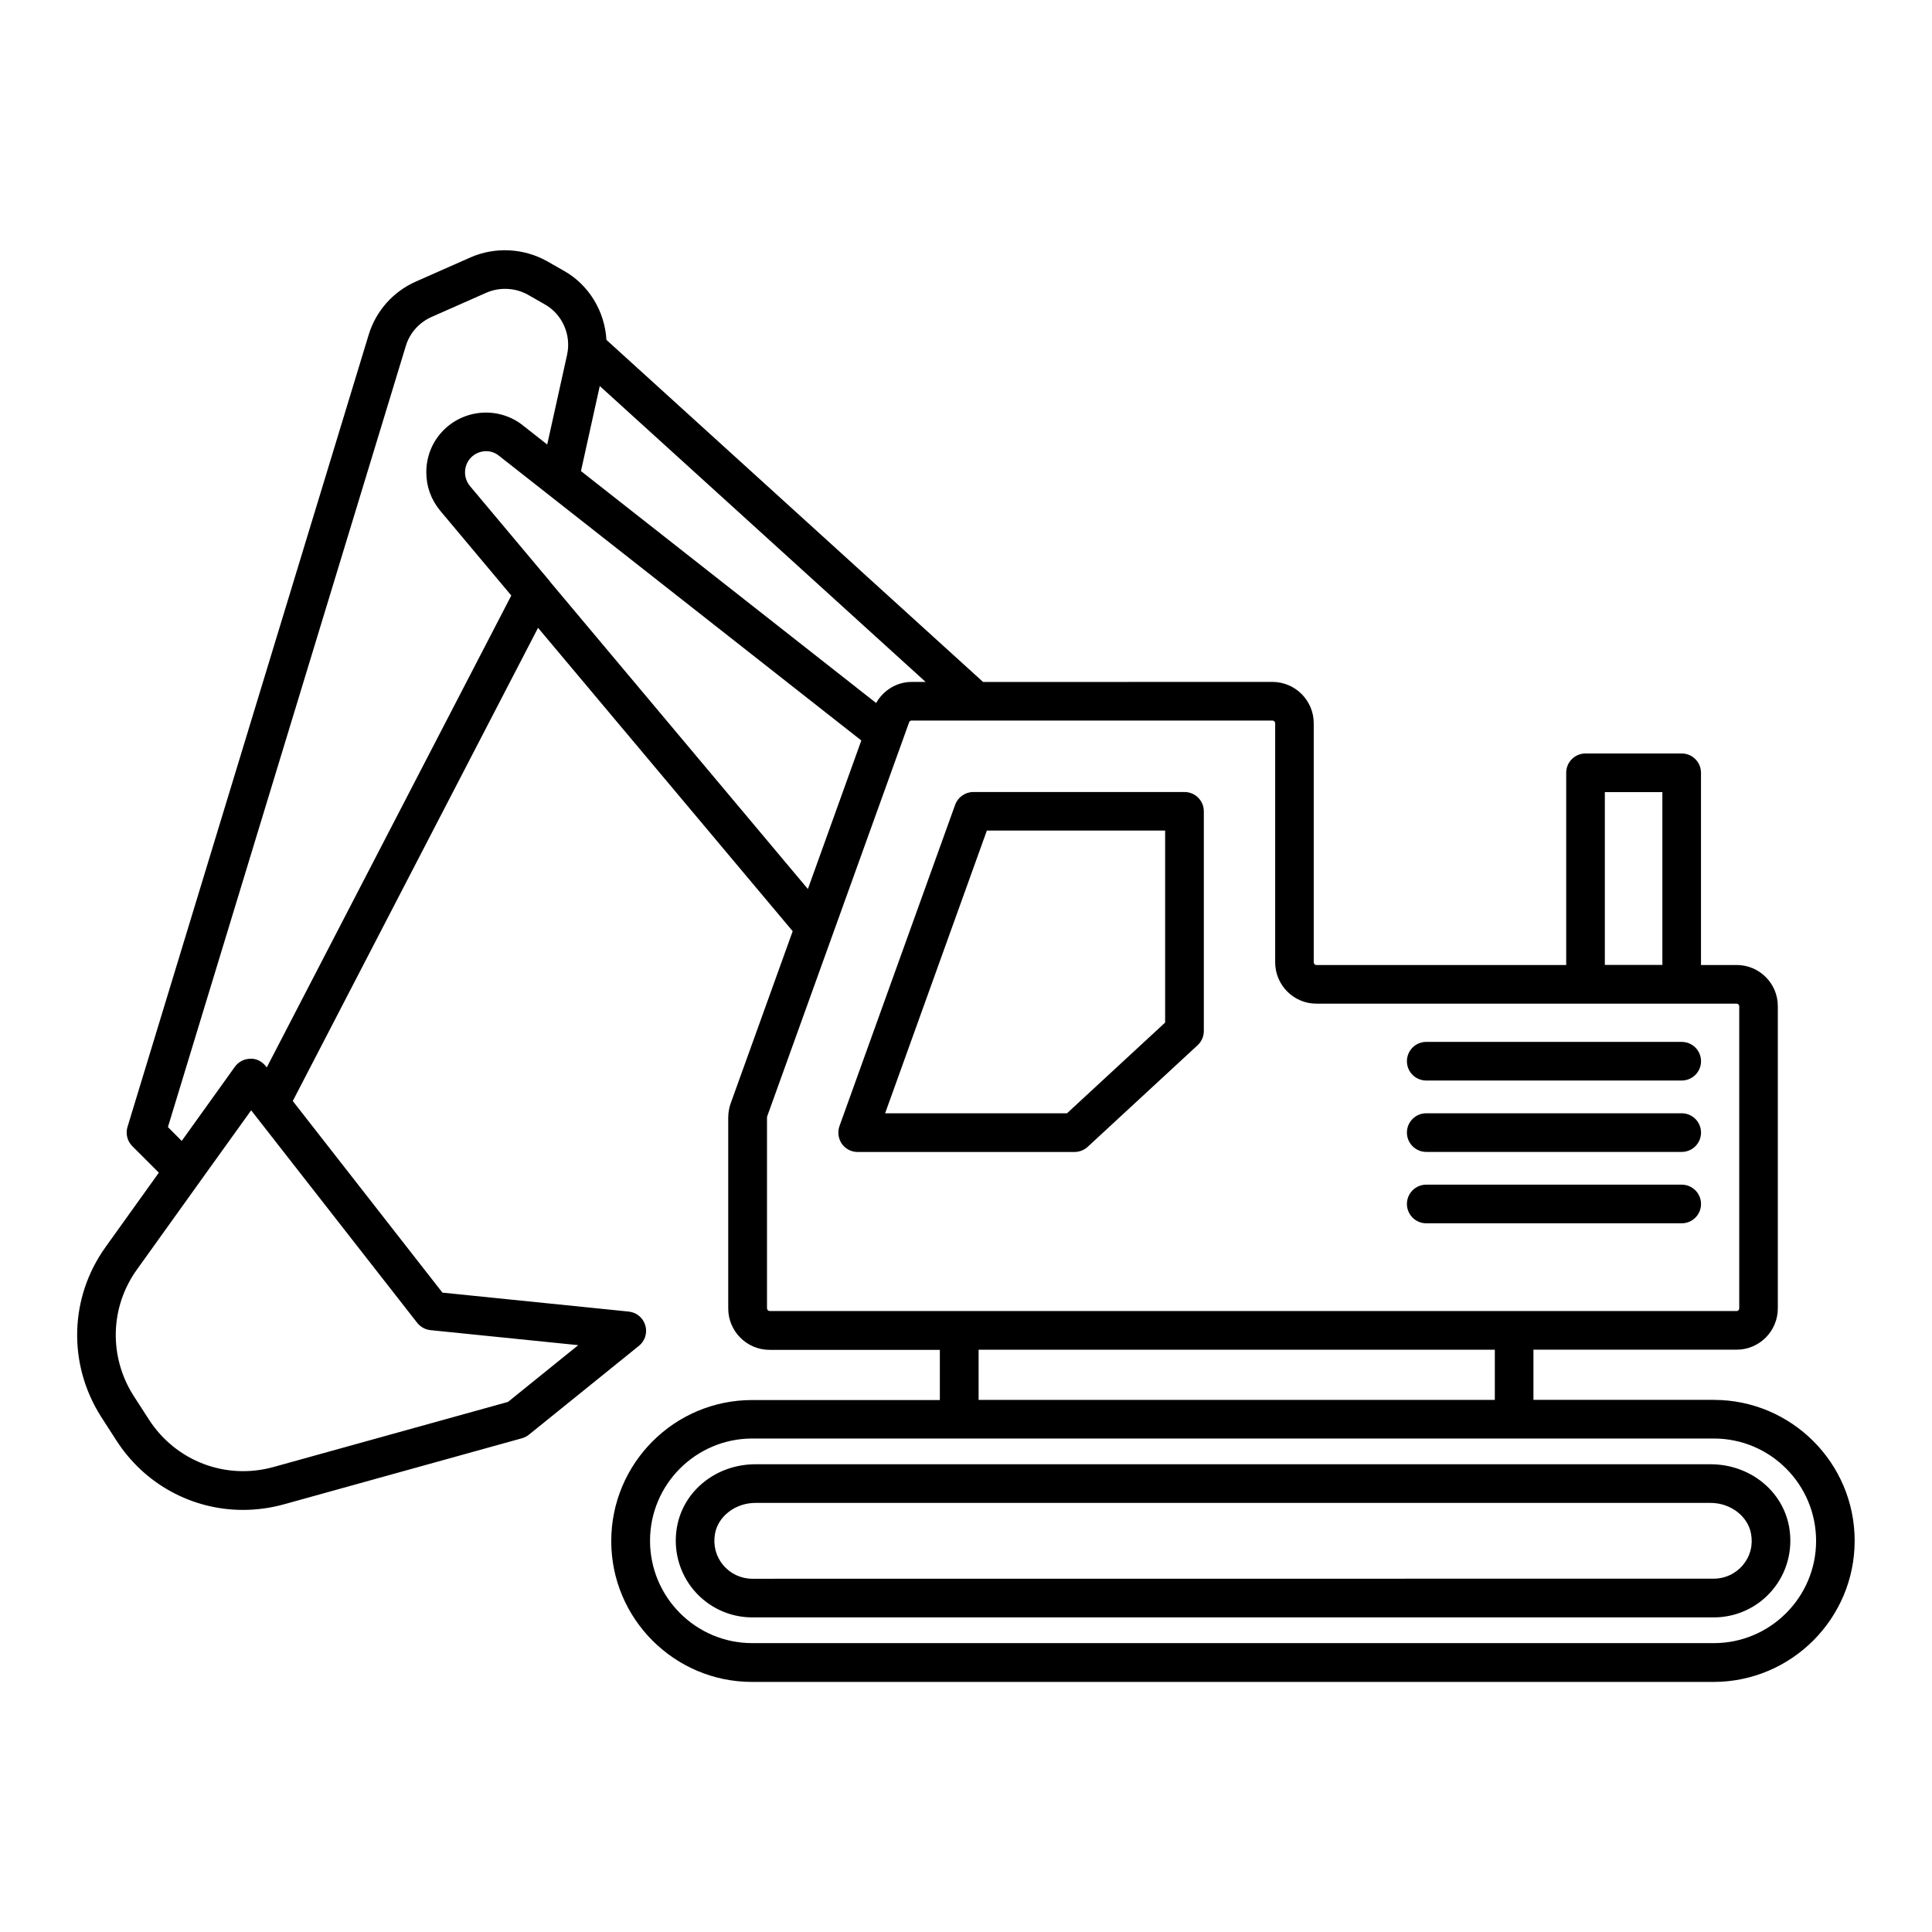
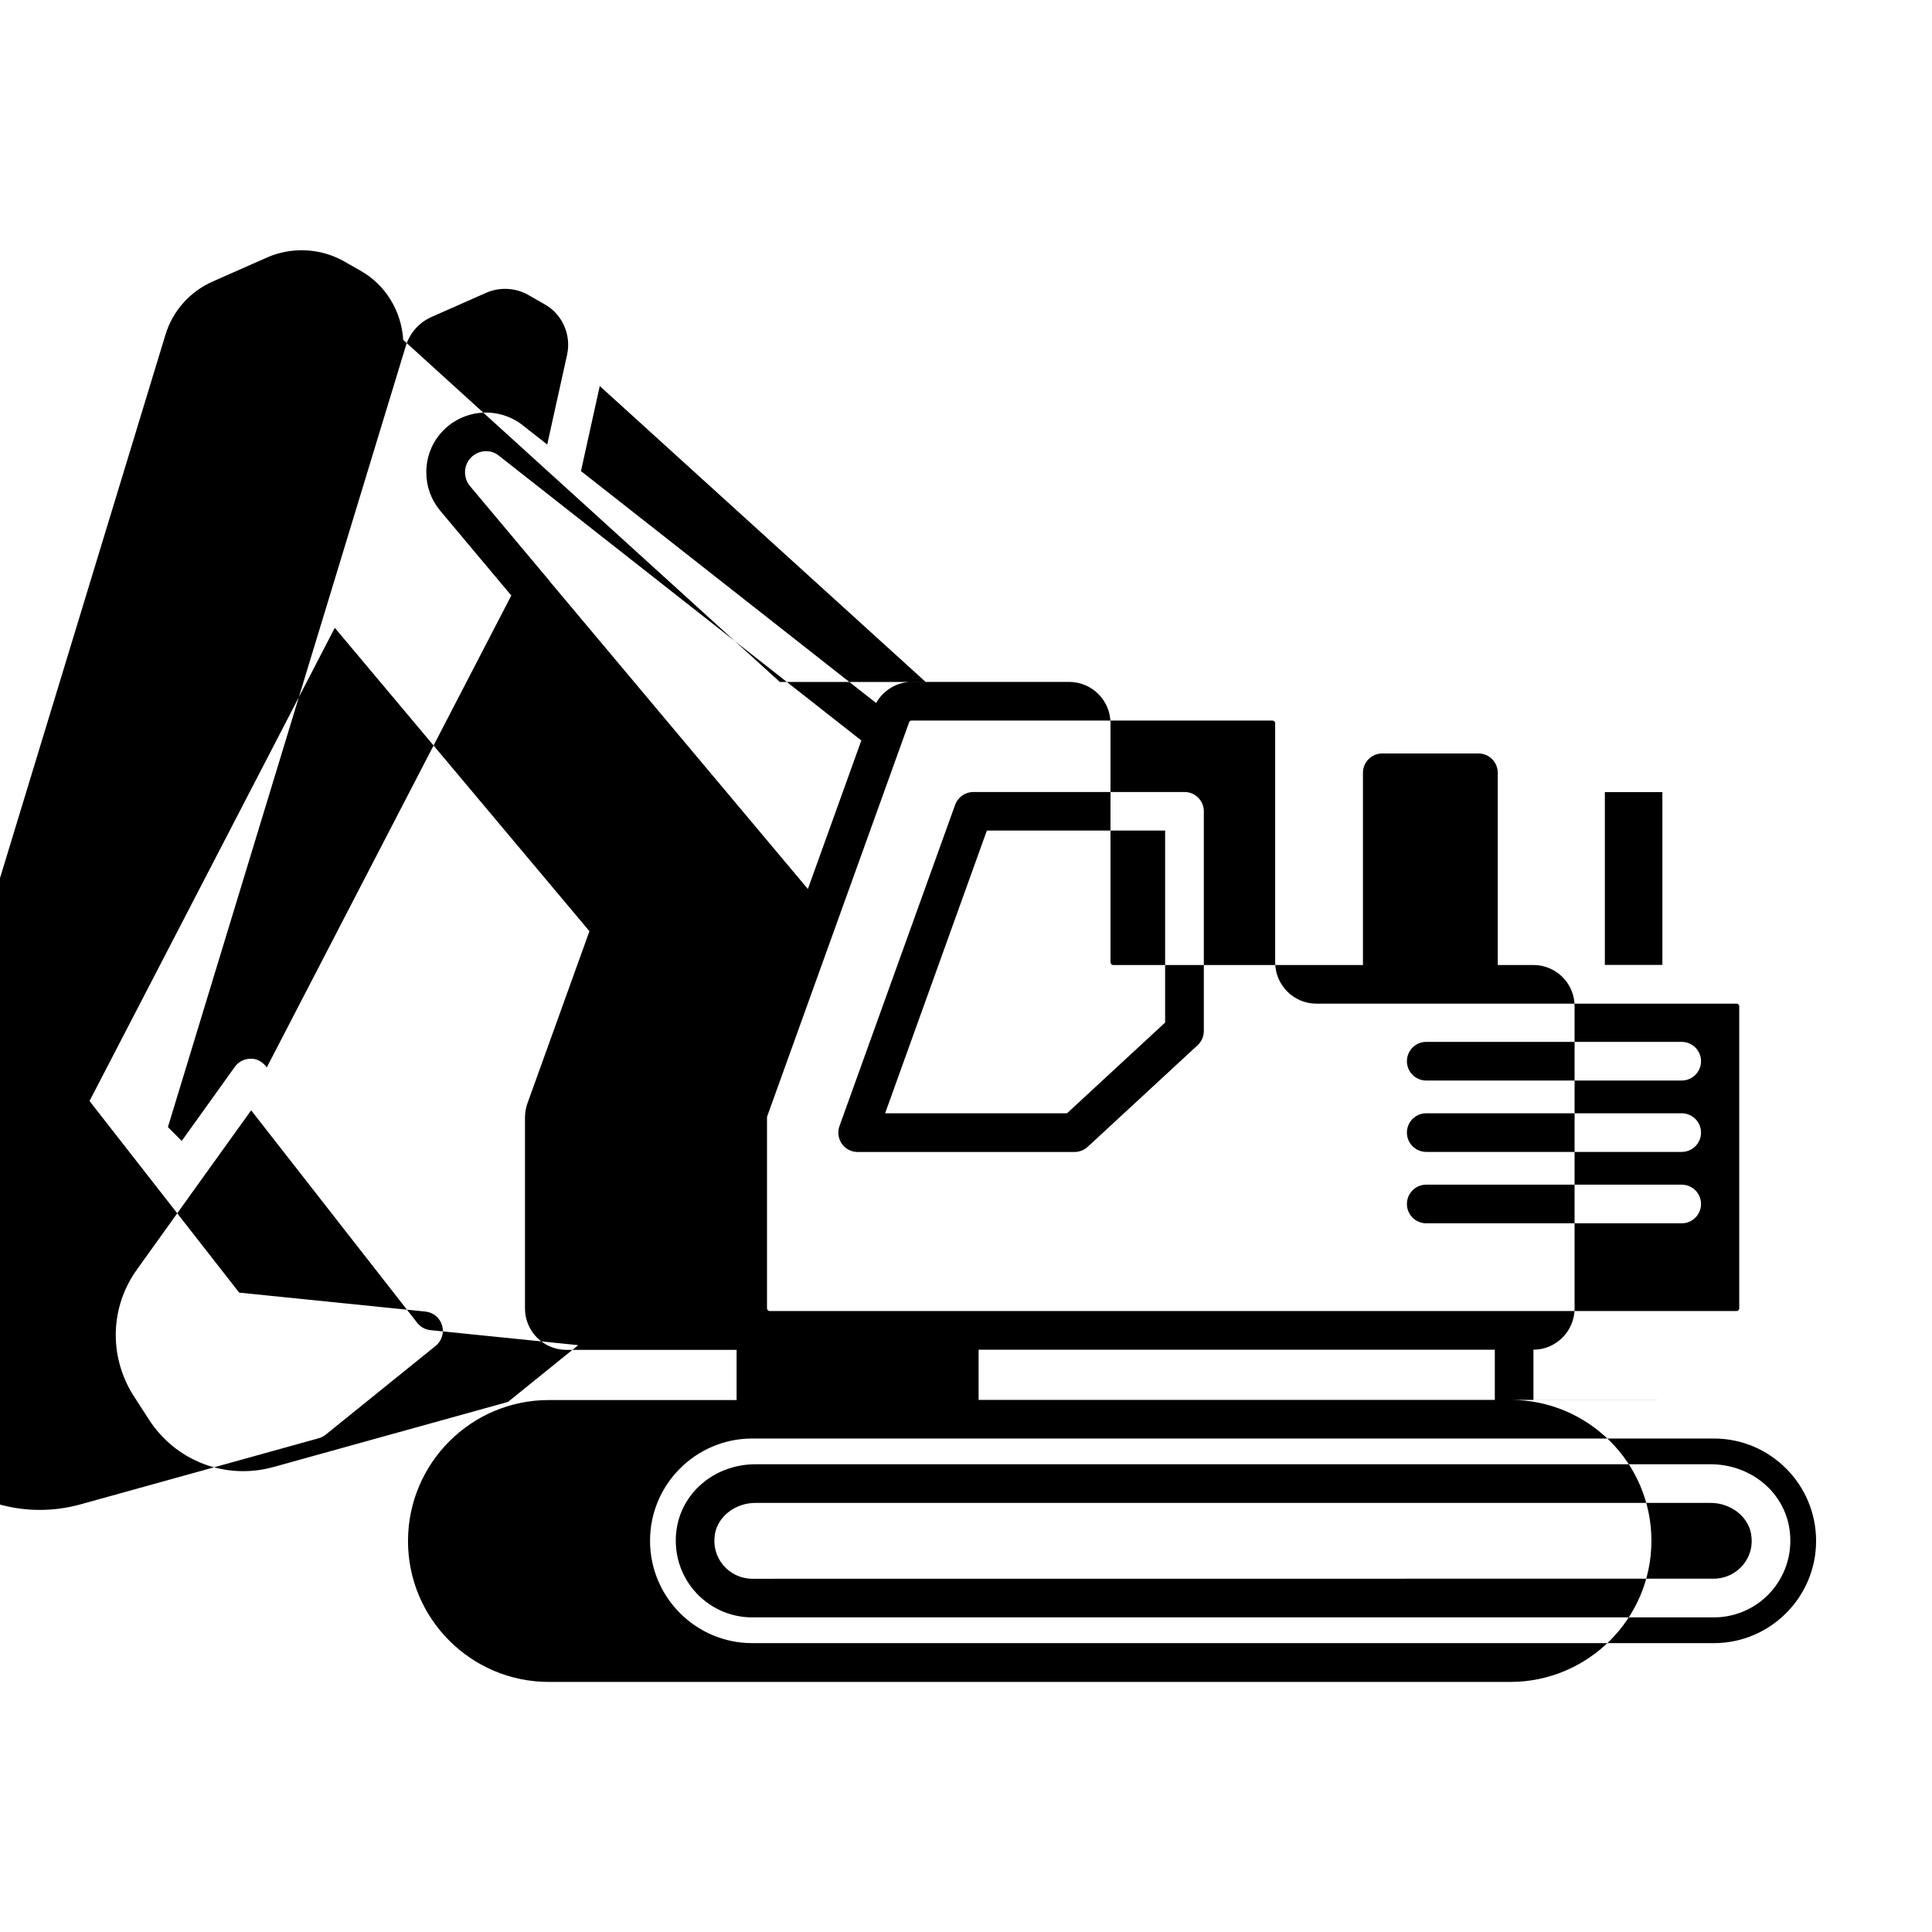
<svg xmlns="http://www.w3.org/2000/svg" viewBox="0 0 100 100" fill-rule="evenodd">
-   <path d="m88.711 72.457h-9.34v-2.598h10.52c1.176 0 2.129-0.961 2.129-2.141v-15.641c0-1.176-0.957-2.129-2.129-2.129h-1.848v-9.949c0-0.555-0.449-1-1-1h-4.977c-0.551 0-1 0.445-1 1v9.949h-12.938c-0.066 0-0.129-0.066-0.129-0.141v-12.371c0-1.18-0.961-2.141-2.141-2.141l-14.973 0.004-19.496-17.707c-0.086-1.473-0.902-2.852-2.219-3.586l-0.871-0.496c-1.211-0.672-2.684-0.738-3.938-0.191l-2.828 1.25c-1.18 0.52-2.07 1.52-2.445 2.742l-12.488 41.016c-0.109 0.352-0.012 0.738 0.25 1l1.371 1.371-2.754 3.844c-1.871 2.606-1.969 6.043-0.246 8.77l0.781 1.211c1.469 2.309 3.953 3.629 6.574 3.629 0.703 0 1.414-0.094 2.121-0.289l12.328-3.422c0.133-0.039 0.254-0.102 0.359-0.188l5.688-4.594c0.316-0.254 0.445-0.676 0.328-1.062-0.117-0.391-0.453-0.668-0.859-0.711l-9.641-0.98-7.746-9.918 12.695-24.492 13.18 15.703-3.223 8.949c-0.051 0.16-0.113 0.402-0.113 0.688v9.891c0 1.18 0.961 2.141 2.141 2.141h8.812v2.598h-9.719c-4.019 0-7.289 3.269-7.289 7.301 0 4.019 3.269 7.289 7.289 7.289h49.777c4.023-0.008 7.293-3.281 7.293-7.309 0-4.019-3.269-7.289-7.289-7.289zm-5.644-31.457h2.977v8.945h-2.977zm-37.719-4.613-15.277-12.004 0.973-4.402 16.867 15.316h-0.734c-0.773 0.004-1.457 0.438-1.828 1.09zm-16.922-6.34-4.102-4.891c-0.164-0.203-0.254-0.445-0.254-0.707 0-0.285 0.105-0.551 0.297-0.754 0.379-0.398 0.996-0.453 1.414-0.141l18.801 14.773-2.766 7.688-13.32-15.875c-0.02-0.031-0.043-0.062-0.07-0.094zm-19.734 28.289 12.316-40.438c0.203-0.668 0.691-1.211 1.336-1.496l2.828-1.25c0.688-0.301 1.496-0.262 2.152 0.102l0.867 0.496c0.914 0.508 1.391 1.586 1.16 2.617v0.004l-1.027 4.637-1.332-1.047c-1.254-0.93-3.008-0.773-4.082 0.355-0.547 0.574-0.844 1.328-0.844 2.129 0 0.727 0.242 1.41 0.715 1.984l3.684 4.394-12.656 24.426-0.051-0.062c-0.148-0.188-0.355-0.324-0.582-0.371-0.074-0.016-0.152-0.023-0.227-0.016-0.316 0.008-0.609 0.16-0.793 0.418l-2.75 3.836zm13.59 10.512 7.648 0.777-3.637 2.938-12.129 3.367c-2.484 0.691-5.086-0.305-6.477-2.488l-0.781-1.211c-1.281-2.023-1.211-4.586 0.184-6.523l3.41-4.758 2.5-3.481 8.594 11c0.172 0.215 0.418 0.352 0.688 0.379zm17.418-1.129v-9.883c0-0.004 0.004-0.031 0.012-0.059l7.344-20.391c0.02-0.055 0.066-0.09 0.125-0.09h3.309c0.004 0 0.012 0.004 0.016 0.004s0.008-0.004 0.016-0.004h15.34c0.078 0.004 0.141 0.062 0.141 0.141v12.371c0 1.18 0.957 2.141 2.129 2.141h21.762c0.066 0 0.129 0.062 0.129 0.129v15.641c0 0.078-0.059 0.141-0.129 0.141h-50.051c-0.078 0-0.141-0.062-0.141-0.141zm10.953 2.141h26.719v2.598h-26.719zm38.059 15.188h-49.777c-2.918 0-5.289-2.375-5.289-5.301 0-2.918 2.375-5.289 5.289-5.289h49.777c2.914 0 5.289 2.371 5.289 5.301 0 2.914-2.375 5.289-5.289 5.289zm-0.172-9.258h-49.438c-2.023 0-3.731 1.367-4.062 3.25-0.207 1.168 0.109 2.356 0.863 3.258 0.758 0.902 1.863 1.418 3.035 1.418h49.77c1.172 0 2.281-0.516 3.035-1.418 0.754-0.898 1.07-2.086 0.863-3.258-0.332-1.883-2.043-3.25-4.066-3.25zm1.672 5.219c-0.375 0.445-0.922 0.703-1.504 0.703l-49.77 0.004c-0.578 0-1.129-0.258-1.504-0.703-0.379-0.453-0.531-1.031-0.426-1.625 0.16-0.91 1.062-1.598 2.094-1.598h49.438c1.031 0 1.934 0.688 2.094 1.598 0.109 0.594-0.043 1.172-0.422 1.621zm-33.91-21.652 5.688-5.258c0.203-0.188 0.32-0.453 0.32-0.734v-11.371c0-0.555-0.449-1-1-1h-10.93c-0.422 0-0.797 0.266-0.941 0.66l-5.988 16.633c-0.109 0.305-0.062 0.648 0.121 0.914 0.188 0.266 0.492 0.426 0.82 0.426h11.23c0.254-0.004 0.496-0.098 0.68-0.27zm-10.488-1.734 5.266-14.633h9.227v9.938l-5.078 4.695zm27.008-2.695c0-0.555 0.449-1 1-1h13.223c0.551 0 1 0.445 1 1 0 0.555-0.449 1-1 1h-13.223c-0.551 0-1-0.445-1-1zm0 3.695c0-0.555 0.449-1 1-1h13.223c0.551 0 1 0.445 1 1 0 0.555-0.449 1-1 1h-13.223c-0.551 0-1-0.449-1-1zm0 3.695c0-0.555 0.449-1 1-1h13.223c0.551 0 1 0.445 1 1 0 0.555-0.449 1-1 1h-13.223c-0.551 0-1-0.449-1-1z" />
+   <path d="m88.711 72.457h-9.34v-2.598c1.176 0 2.129-0.961 2.129-2.141v-15.641c0-1.176-0.957-2.129-2.129-2.129h-1.848v-9.949c0-0.555-0.449-1-1-1h-4.977c-0.551 0-1 0.445-1 1v9.949h-12.938c-0.066 0-0.129-0.066-0.129-0.141v-12.371c0-1.18-0.961-2.141-2.141-2.141l-14.973 0.004-19.496-17.707c-0.086-1.473-0.902-2.852-2.219-3.586l-0.871-0.496c-1.211-0.672-2.684-0.738-3.938-0.191l-2.828 1.25c-1.18 0.52-2.07 1.52-2.445 2.742l-12.488 41.016c-0.109 0.352-0.012 0.738 0.25 1l1.371 1.371-2.754 3.844c-1.871 2.606-1.969 6.043-0.246 8.77l0.781 1.211c1.469 2.309 3.953 3.629 6.574 3.629 0.703 0 1.414-0.094 2.121-0.289l12.328-3.422c0.133-0.039 0.254-0.102 0.359-0.188l5.688-4.594c0.316-0.254 0.445-0.676 0.328-1.062-0.117-0.391-0.453-0.668-0.859-0.711l-9.641-0.98-7.746-9.918 12.695-24.492 13.18 15.703-3.223 8.949c-0.051 0.16-0.113 0.402-0.113 0.688v9.891c0 1.18 0.961 2.141 2.141 2.141h8.812v2.598h-9.719c-4.019 0-7.289 3.269-7.289 7.301 0 4.019 3.269 7.289 7.289 7.289h49.777c4.023-0.008 7.293-3.281 7.293-7.309 0-4.019-3.269-7.289-7.289-7.289zm-5.644-31.457h2.977v8.945h-2.977zm-37.719-4.613-15.277-12.004 0.973-4.402 16.867 15.316h-0.734c-0.773 0.004-1.457 0.438-1.828 1.09zm-16.922-6.34-4.102-4.891c-0.164-0.203-0.254-0.445-0.254-0.707 0-0.285 0.105-0.551 0.297-0.754 0.379-0.398 0.996-0.453 1.414-0.141l18.801 14.773-2.766 7.688-13.32-15.875c-0.02-0.031-0.043-0.062-0.07-0.094zm-19.734 28.289 12.316-40.438c0.203-0.668 0.691-1.211 1.336-1.496l2.828-1.25c0.688-0.301 1.496-0.262 2.152 0.102l0.867 0.496c0.914 0.508 1.391 1.586 1.16 2.617v0.004l-1.027 4.637-1.332-1.047c-1.254-0.93-3.008-0.773-4.082 0.355-0.547 0.574-0.844 1.328-0.844 2.129 0 0.727 0.242 1.41 0.715 1.984l3.684 4.394-12.656 24.426-0.051-0.062c-0.148-0.188-0.355-0.324-0.582-0.371-0.074-0.016-0.152-0.023-0.227-0.016-0.316 0.008-0.609 0.16-0.793 0.418l-2.75 3.836zm13.59 10.512 7.648 0.777-3.637 2.938-12.129 3.367c-2.484 0.691-5.086-0.305-6.477-2.488l-0.781-1.211c-1.281-2.023-1.211-4.586 0.184-6.523l3.41-4.758 2.5-3.481 8.594 11c0.172 0.215 0.418 0.352 0.688 0.379zm17.418-1.129v-9.883c0-0.004 0.004-0.031 0.012-0.059l7.344-20.391c0.02-0.055 0.066-0.09 0.125-0.09h3.309c0.004 0 0.012 0.004 0.016 0.004s0.008-0.004 0.016-0.004h15.34c0.078 0.004 0.141 0.062 0.141 0.141v12.371c0 1.18 0.957 2.141 2.129 2.141h21.762c0.066 0 0.129 0.062 0.129 0.129v15.641c0 0.078-0.059 0.141-0.129 0.141h-50.051c-0.078 0-0.141-0.062-0.141-0.141zm10.953 2.141h26.719v2.598h-26.719zm38.059 15.188h-49.777c-2.918 0-5.289-2.375-5.289-5.301 0-2.918 2.375-5.289 5.289-5.289h49.777c2.914 0 5.289 2.371 5.289 5.301 0 2.914-2.375 5.289-5.289 5.289zm-0.172-9.258h-49.438c-2.023 0-3.731 1.367-4.062 3.25-0.207 1.168 0.109 2.356 0.863 3.258 0.758 0.902 1.863 1.418 3.035 1.418h49.77c1.172 0 2.281-0.516 3.035-1.418 0.754-0.898 1.07-2.086 0.863-3.258-0.332-1.883-2.043-3.25-4.066-3.25zm1.672 5.219c-0.375 0.445-0.922 0.703-1.504 0.703l-49.77 0.004c-0.578 0-1.129-0.258-1.504-0.703-0.379-0.453-0.531-1.031-0.426-1.625 0.16-0.91 1.062-1.598 2.094-1.598h49.438c1.031 0 1.934 0.688 2.094 1.598 0.109 0.594-0.043 1.172-0.422 1.621zm-33.91-21.652 5.688-5.258c0.203-0.188 0.32-0.453 0.32-0.734v-11.371c0-0.555-0.449-1-1-1h-10.93c-0.422 0-0.797 0.266-0.941 0.66l-5.988 16.633c-0.109 0.305-0.062 0.648 0.121 0.914 0.188 0.266 0.492 0.426 0.82 0.426h11.23c0.254-0.004 0.496-0.098 0.68-0.27zm-10.488-1.734 5.266-14.633h9.227v9.938l-5.078 4.695zm27.008-2.695c0-0.555 0.449-1 1-1h13.223c0.551 0 1 0.445 1 1 0 0.555-0.449 1-1 1h-13.223c-0.551 0-1-0.445-1-1zm0 3.695c0-0.555 0.449-1 1-1h13.223c0.551 0 1 0.445 1 1 0 0.555-0.449 1-1 1h-13.223c-0.551 0-1-0.449-1-1zm0 3.695c0-0.555 0.449-1 1-1h13.223c0.551 0 1 0.445 1 1 0 0.555-0.449 1-1 1h-13.223c-0.551 0-1-0.449-1-1z" />
</svg>